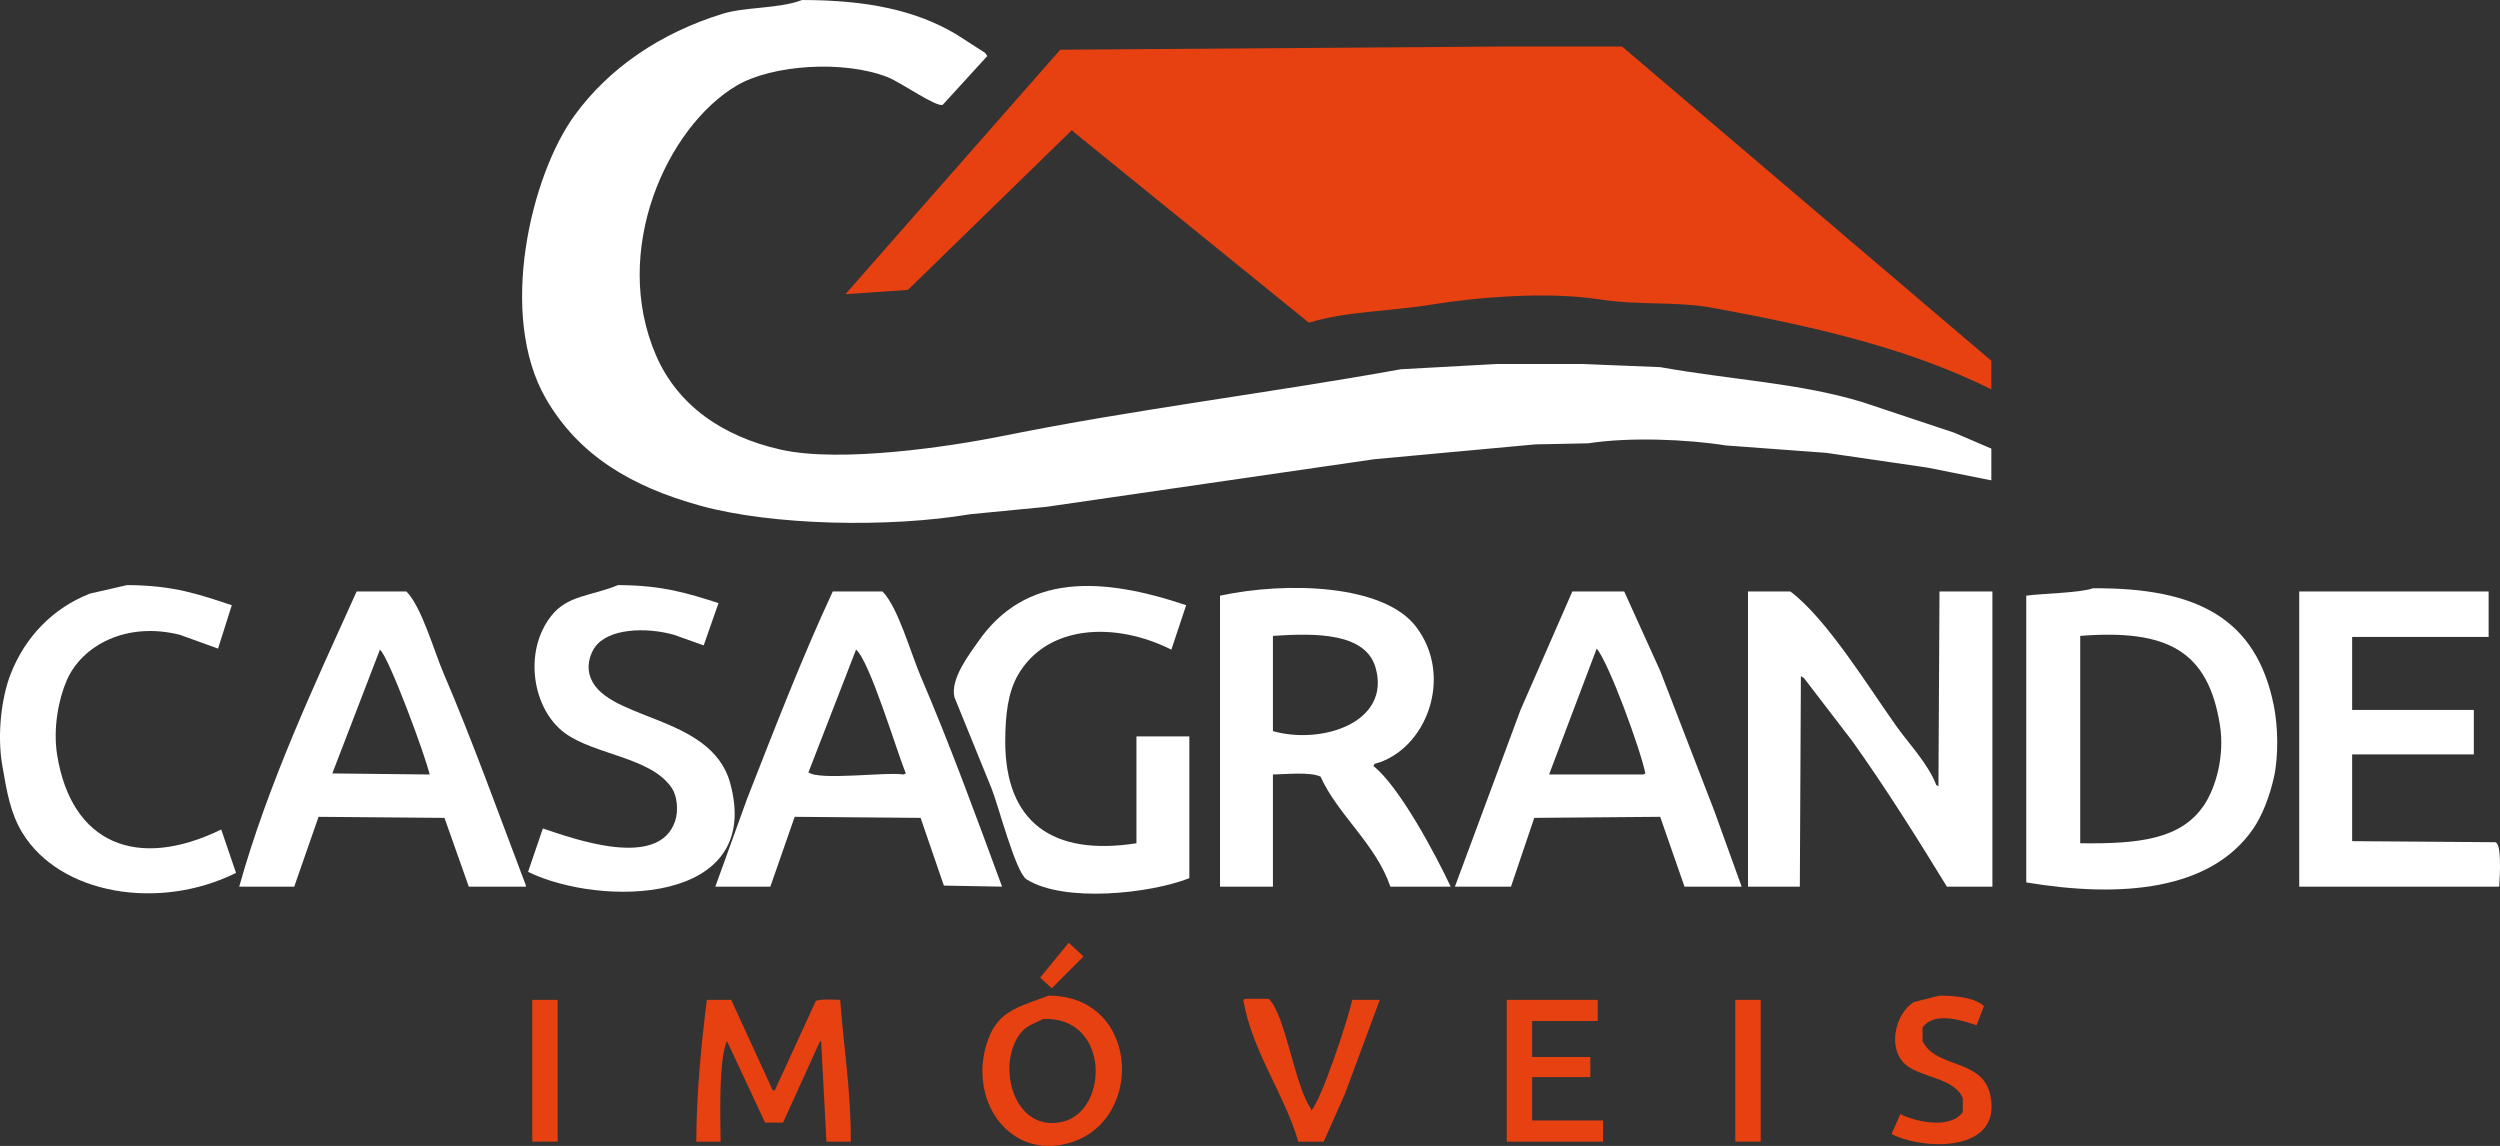
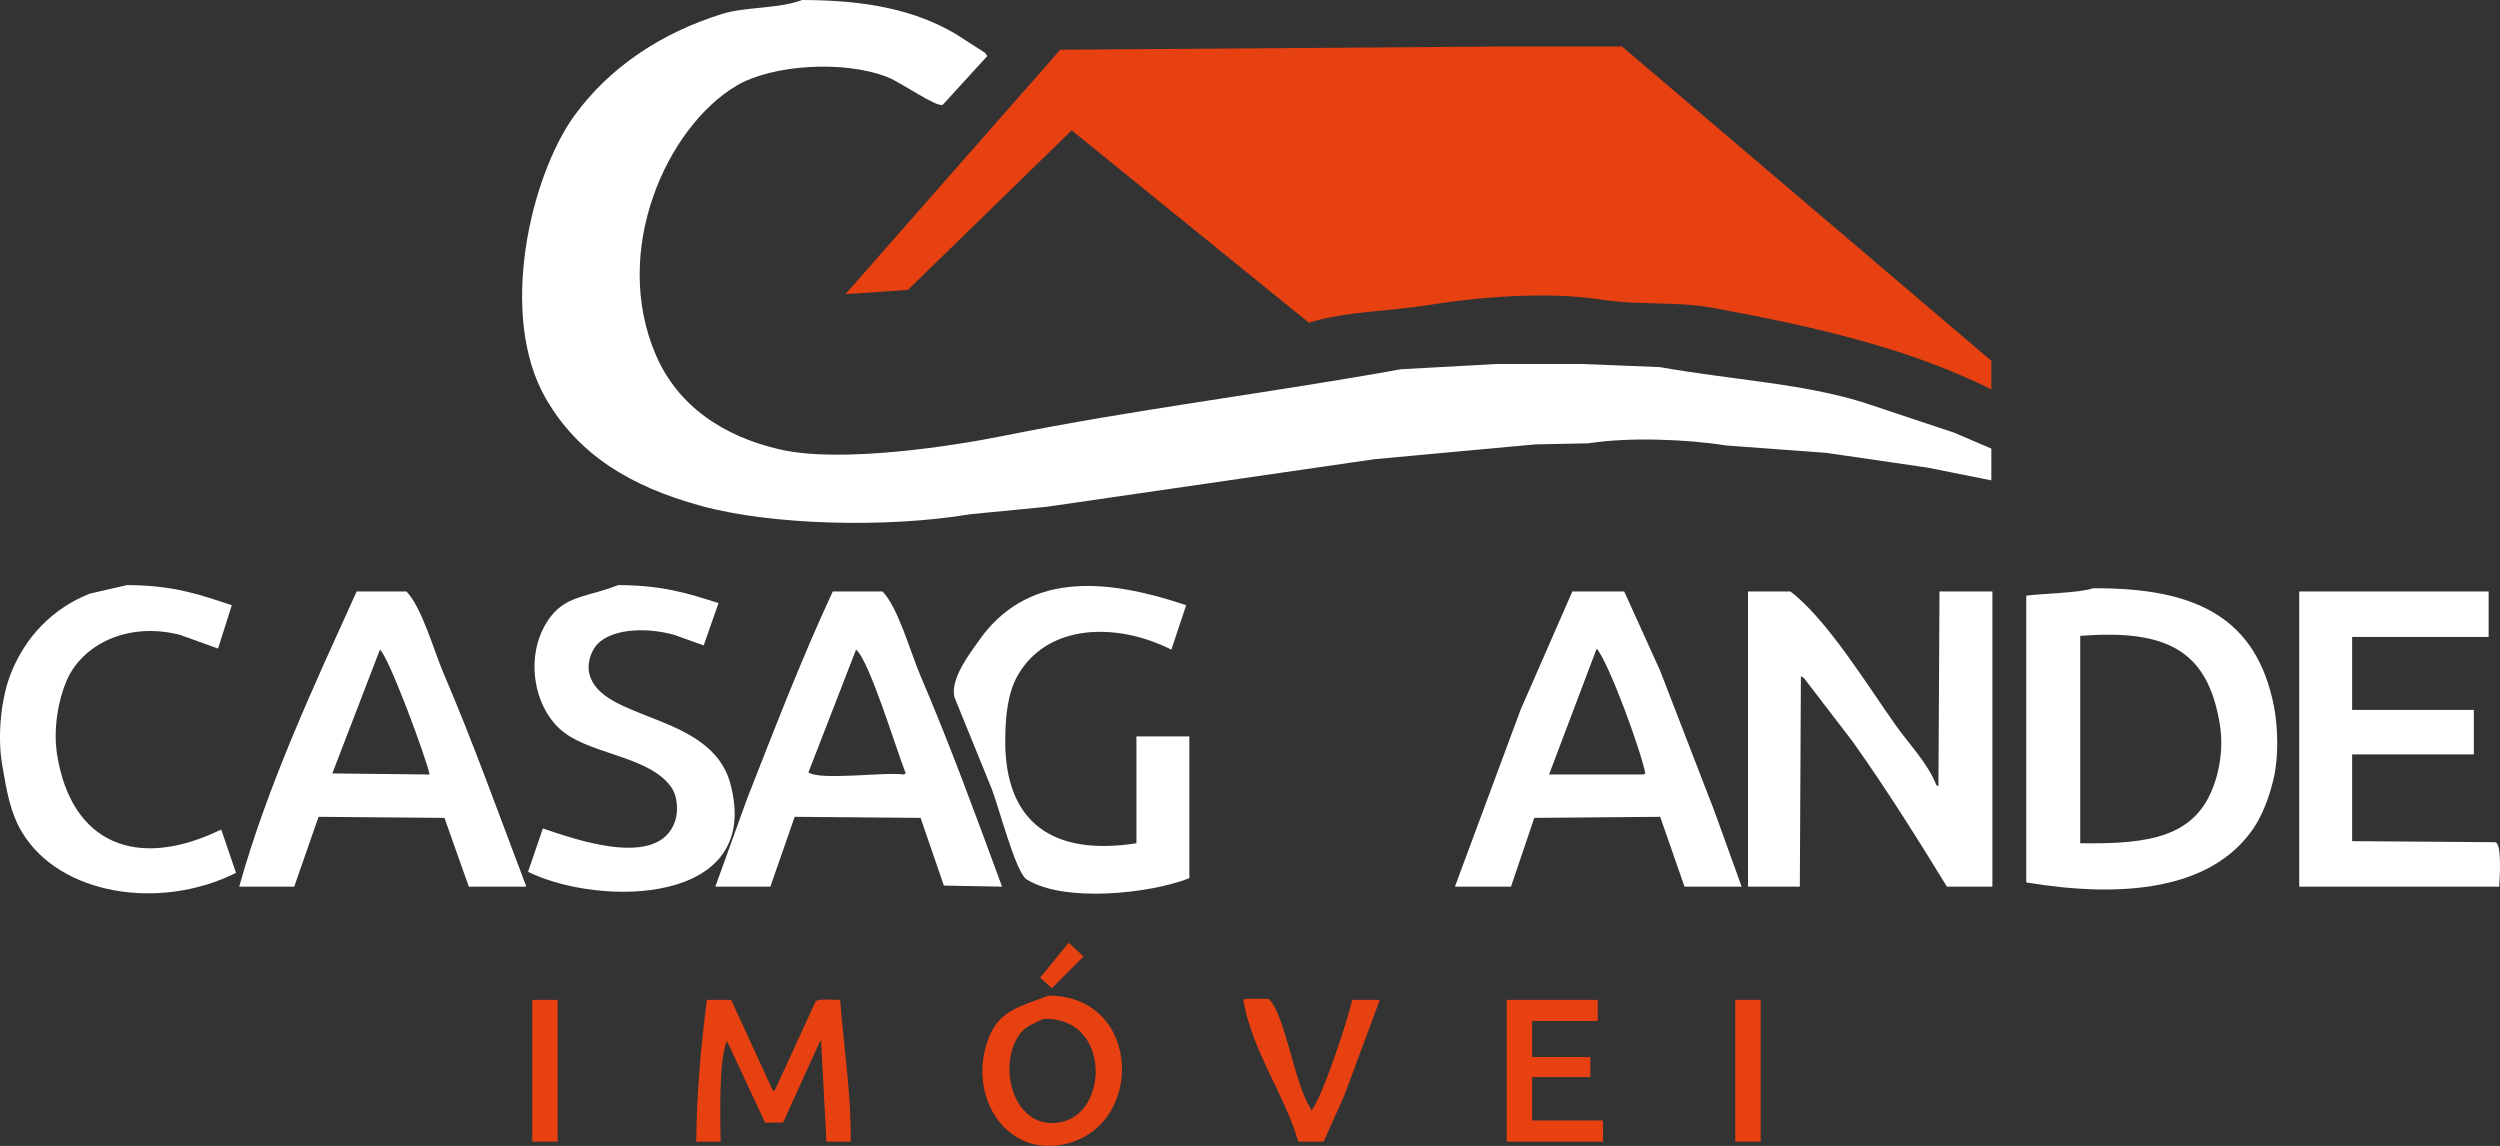
<svg xmlns="http://www.w3.org/2000/svg" id="b" viewBox="0 0 567.08 259.94">
  <rect x="0" y="0" width="567.08" height="259.94" fill="#333333" stroke="none" />
  <g id="c">
    <path d="M181.94,0c-5.3,2.02-12.76,1.51-18,3.12-14.13,4.35-25.8,12.32-33.6,23.04-9.93,13.65-17.49,45.34-6.48,64.32,7.39,12.74,19.25,19.89,35.04,24.24,16.27,4.48,42.64,5.04,61.2,1.92,5.76-.56,11.52-1.12,17.28-1.68,24.8-3.6,49.6-7.2,74.4-10.8,12.16-1.12,24.32-2.24,36.48-3.36,4-.08,8-.16,12-.24,9.27-1.45,22.41-.93,31.2.48,7.6.56,15.2,1.12,22.8,1.68,7.68,1.12,15.36,2.24,23.04,3.36l14.4,2.88v-7.2c-2.8-1.2-5.6-2.4-8.4-3.6-6.96-2.32-13.92-4.64-20.88-6.96-14.22-4.33-29.66-5.03-45.84-7.92-5.92-.24-11.84-.48-17.76-.72h-19.2c-7.28.4-14.56.8-21.84,1.2-31.17,5.61-59.96,9.01-90.24,15.12-11.99,2.42-36.83,6.16-50.4,3.12-13.26-2.97-23.43-10.08-28.32-21.36-10.33-23.85,2.49-51.85,18.24-61.2,8-4.75,24.29-5.88,34.32-1.92,3.03,1.19,11.07,6.92,12.48,6.24,3.36-3.68,6.72-7.36,10.08-11.04l-.48-.72c-2.24-1.44-4.48-2.88-6.72-4.32C207.51,2.26,196.61.03,181.94,0Z" style="fill:#fff; fill-rule:evenodd; stroke-width:0px;" />
    <path d="M28.82,132.72c-2.8.64-5.6,1.28-8.4,1.92-8.42,3.29-14.71,9.82-18,18.24-2.09,5.33-3.1,13.73-1.92,20.64,1.06,6.21,1.87,10.93,4.56,15.36,8.52,14.04,31.02,17.8,48.48,9.12-1.12-3.28-2.24-6.56-3.36-9.84-19.26,9.39-33.95,3.05-37.2-16.8-1-6.13.31-12.8,2.16-17.04,3.48-7.96,13.58-13.38,25.68-10.32,2.88,1.04,5.76,2.08,8.64,3.12,1.04-3.28,2.08-6.56,3.12-9.84-7.16-2.35-13.04-4.53-23.76-4.56Z" style="fill:#fff; fill-rule:evenodd; stroke-width:0px;" />
    <path d="M140.18,132.72c-6.16,2.54-11.4,2.25-15.12,6.96-6.45,8.16-4.26,21.27,3.12,26.64,6.8,4.95,19.6,5.44,24.24,12.48,1.18,1.79,1.51,5.07.72,7.44-3.68,11.04-22.88,4.07-30,1.68-1.12,3.28-2.24,6.56-3.36,9.84,16.29,7.99,53.51,7.7,45.84-20.16-4.4-15.98-29.31-13.99-31.92-24.72-.61-2.51.4-4.83,1.2-6,2.98-4.37,11.65-4.68,18-2.88,2.24.8,4.48,1.6,6.72,2.4,1.12-3.2,2.24-6.4,3.36-9.6-6.88-2.19-12.65-4.06-22.8-4.08Z" style="fill:#fff; fill-rule:evenodd; stroke-width:0px;" />
    <path d="M269.78,167.04h-12v24.24c-19.06,2.98-29.73-4.79-29.76-23.04,0-6.05.63-11.23,2.88-15.12,6.66-11.54,22.17-12.11,34.8-5.76l3.36-10.08c-19.12-6.43-36.45-7.36-47.28,8.4-1.63,2.38-6.3,8.24-5.28,12.48,2.8,6.88,5.6,13.76,8.4,20.64,1.53,3.77,5.44,18.97,7.92,20.64,8.44,5.39,28.03,3.28,36.96-.24v-32.16Z" style="fill:#fff; fill-rule:evenodd; stroke-width:0px;" />
    <path d="M396.5,134.16v66.96h11.76c.08-15.92.16-31.84.24-47.76l.72.48c3.68,4.8,7.36,9.6,11.04,14.4,7.54,10.61,14.49,21.66,21.36,32.88h10.32v-66.96h-12c-.08,14.72-.16,29.44-.24,44.16l-.48-.24c-1.93-4.93-6.17-9.29-9.12-13.44-6.28-8.83-15.74-24.3-24-30.48h-9.6Z" style="fill:#fff; fill-rule:evenodd; stroke-width:0px;" />
    <path d="M521.54,134.16v66.96h45.36c.15-2.53.62-10.03-.96-10.08-10.8-.08-21.6-.16-32.4-.24v-19.68h27.6v-10.08h-27.6v-16.56h30.96v-10.32h-42.96Z" style="fill:#fff; fill-rule:evenodd; stroke-width:0px;" />
-     <path d="M311.54,173.76c.08-.16.16-.32.24-.48,11.75-3.1,18.13-19.84,9.36-31.2-7.37-9.55-29.26-10.21-44.4-6.96v66h12v-25.44c3.23-.07,8.43-.62,10.8.48,3.96,8.74,12.53,15.27,15.84,24.96h13.68c-3.46-7.41-11.72-22.8-17.52-27.36ZM288.74,165.84v-21.6c10.01-.69,21.04-.63,23.28,7.2,3.56,12.4-12.15,17.55-23.28,14.4Z" style="fill:#fff; fill-rule:evenodd; stroke-width:0px;" />
    <path d="M515.78,160.08c-3.95-19.71-17.25-26.81-41.04-26.64-2.75,1.05-12.08,1.22-15.12,1.68v65.04c21.64,3.61,41.73,1.78,51.36-12,2.21-3.17,3.83-7.49,4.8-11.76,1.1-4.85.95-11.59,0-16.32ZM499.94,182.64c-5.2,7.75-14.78,8.81-28.08,8.64v-47.04c19.9-1.56,29,3.47,31.68,20.16,1.12,6.95-.86,14.15-3.6,18.24Z" style="fill:#fff; fill-rule:evenodd; stroke-width:0px;" />
    <path d="M388.82,183.84c-4.08-10.56-8.16-21.12-12.24-31.68-2.72-6-5.44-12-8.16-18h-11.76c-3.92,8.96-7.84,17.92-11.76,26.88-4.96,13.36-9.92,26.72-14.88,40.08h12.72c1.76-5.2,3.52-10.4,5.28-15.6,9.52-.08,19.04-.16,28.56-.24,1.84,5.28,3.68,10.56,5.52,15.84h12.96c-2.08-5.76-4.16-11.52-6.24-17.28ZM372.74,175.68h-21.36c3.6-9.52,7.2-19.04,10.8-28.56,2.79,3.26,10.03,23.14,11.04,28.32-.16.08-.32.16-.48.24Z" style="fill:#fff; fill-rule:evenodd; stroke-width:0px;" />
    <path d="M100.58,152.64c-2.13-4.97-4.95-15.03-8.4-18.48h-11.28c-9.54,21.12-20.07,43.5-26.64,66.96h12.48c1.84-5.28,3.68-10.56,5.52-15.84,9.52.08,19.04.16,28.56.24,1.84,5.2,3.68,10.4,5.52,15.6h12.96v-.24c-6.18-16.28-12.06-32.7-18.72-48.24ZM75.38,175.44c3.6-9.36,7.2-18.72,10.8-28.08,1.99,1.55,10.4,24.3,11.28,28.32-7.36-.08-14.72-.16-22.08-.24Z" style="fill:#fff; fill-rule:evenodd; stroke-width:0px;" />
    <path d="M208.82,153.36c-2.2-5.12-5.11-15.62-8.64-19.2h-11.28c-7.05,15.16-13.07,30.81-19.44,47.04-2.4,6.64-4.8,13.28-7.2,19.92h12.48c1.84-5.28,3.68-10.56,5.52-15.84,9.52.08,19.04.16,28.56.24,1.76,5.12,3.52,10.24,5.28,15.36,4.4.08,8.8.16,13.2.24-5.96-16.19-11.88-32.38-18.48-47.76ZM204.98,175.68c-4.28-.63-18.9,1.43-21.6-.48,3.6-9.28,7.2-18.56,10.8-27.84,3.07,2.51,9.17,22.86,11.28,28.08-.16.08-.32.16-.48.24Z" style="fill:#fff; fill-rule:evenodd; stroke-width:0px;" />
    <path d="M339.62,10.56c-33.04.24-66.08.48-99.12.72-16.24,18.48-32.48,36.96-48.72,55.44,4.72-.32,9.44-.64,14.16-.96,12.4-12.08,24.8-24.16,37.2-36.24l.48.48c17.76,14.4,35.52,28.8,53.28,43.2,8.54-2.64,17.98-2.52,27.6-4.08,10.71-1.73,26.41-3.05,38.4-1.2,9,1.39,17.31.38,25.68,1.92,23.94,4.4,44.62,9.29,63.12,18.48v-6.48c-27.92-23.76-55.84-47.52-83.76-71.28h-28.32Z" style="fill:#e74112; fill-rule:evenodd; stroke-width:0px;" />
    <path d="M242.42,213.84c-2.16,2.64-4.32,5.28-6.48,7.92.88.8,1.76,1.6,2.64,2.4l7.2-7.2c-1.12-1.04-2.24-2.08-3.36-3.12Z" style="fill:#e74112; fill-rule:evenodd; stroke-width:0px;" />
-     <path d="M439.94,225.84c-1.92.48-3.84.96-5.76,1.44-4.14,2.4-6.38,10.71-1.68,14.4,3.57,2.8,10.94,2.91,12.72,7.44v3.12c-2.71,3.91-10.53,2.31-14.16.48-.64,1.44-1.28,2.88-1.92,4.32v.24c7.32,3.66,25.12,4.2,22.32-8.88-1.79-8.38-12.31-5.92-15.36-12.24v-3.12c2.62-3.6,8.64-1.69,12.24-.48.56-1.44,1.12-2.88,1.68-4.32-1.94-1.9-6.34-2.41-10.08-2.4Z" style="fill:#e74112; fill-rule:evenodd; stroke-width:0px;" />
    <path d="M120.74,258.96h5.76v-32.16h-5.76v32.16Z" style="fill:#e74112; fill-rule:evenodd; stroke-width:0px;" />
    <path d="M157.94,258.96h5.52c-.07-5.47-.46-18.79,1.44-22.8l.24.48c2.8,6,5.6,12,8.4,18h4.08c2.8-6.16,5.6-12.32,8.4-18.48h.24c.4,7.6.8,15.2,1.2,22.8h5.52c.08-11.14-1.63-21.77-2.4-32.16-2.05-.05-4.44-.22-5.52.24-3.12,6.8-6.24,13.6-9.36,20.4l-.48-.24c-3.12-6.8-6.24-13.6-9.36-20.4h-5.52c-1.28,10.21-2.34,20.98-2.4,32.16Z" style="fill:#e74112; fill-rule:evenodd; stroke-width:0px;" />
    <path d="M282.5,226.56l-.48.24c1.97,11.64,9.38,21.44,12.48,32.16h5.76c1.6-3.6,3.2-7.2,4.8-10.8,2.64-7.12,5.28-14.24,7.92-21.36h-6.24c-.99,4.49-6.98,22.74-9.36,25.2v-.48c-3.75-5.29-5.78-21.35-9.6-24.96h-5.28Z" style="fill:#e74112; fill-rule:evenodd; stroke-width:0px;" />
    <path d="M393.62,258.96h5.76v-32.16h-5.76v32.16Z" style="fill:#e74112; fill-rule:evenodd; stroke-width:0px;" />
    <path d="M341.78,226.8v32.16h21.84v-4.8h-16.08v-9.84h13.2v-4.56h-13.2v-8.16h14.88v-4.8h-20.64Z" style="fill:#e74112; fill-rule:evenodd; stroke-width:0px;" />
    <path d="M237.86,225.84c-7.42,2.81-11.88,3.54-14.16,11.28-3.62,12.26,4.61,24.78,17.04,22.56,19.07-3.4,18.53-33.79-2.88-33.84ZM241.22,254.4c-11.09,2.83-15.38-12.45-9.84-19.92,1.3-1.76,3.19-2.33,5.28-3.36,15.11-.53,14.86,20.65,4.56,23.28Z" style="fill:#e74112; fill-rule:evenodd; stroke-width:0px;" />
  </g>
</svg>